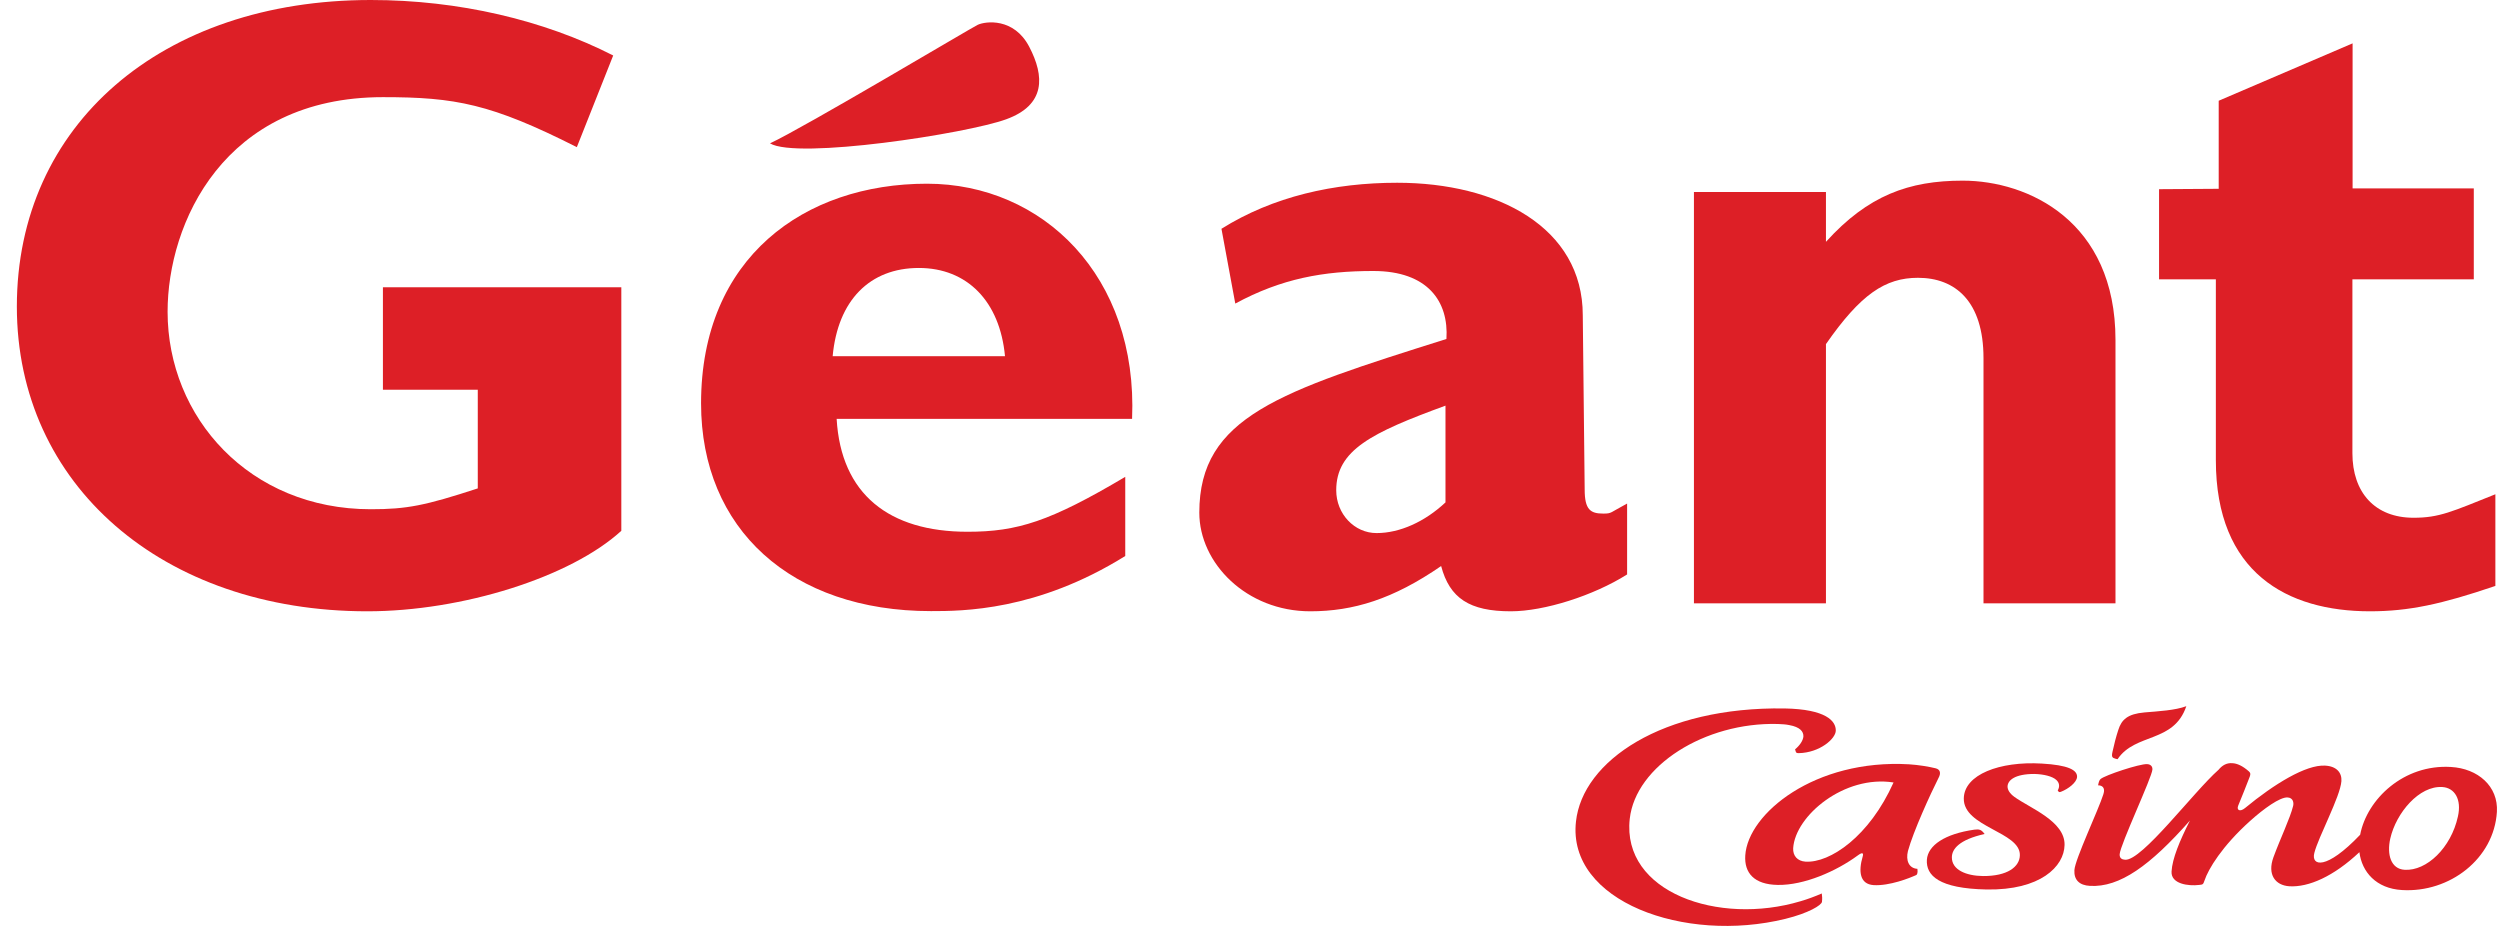
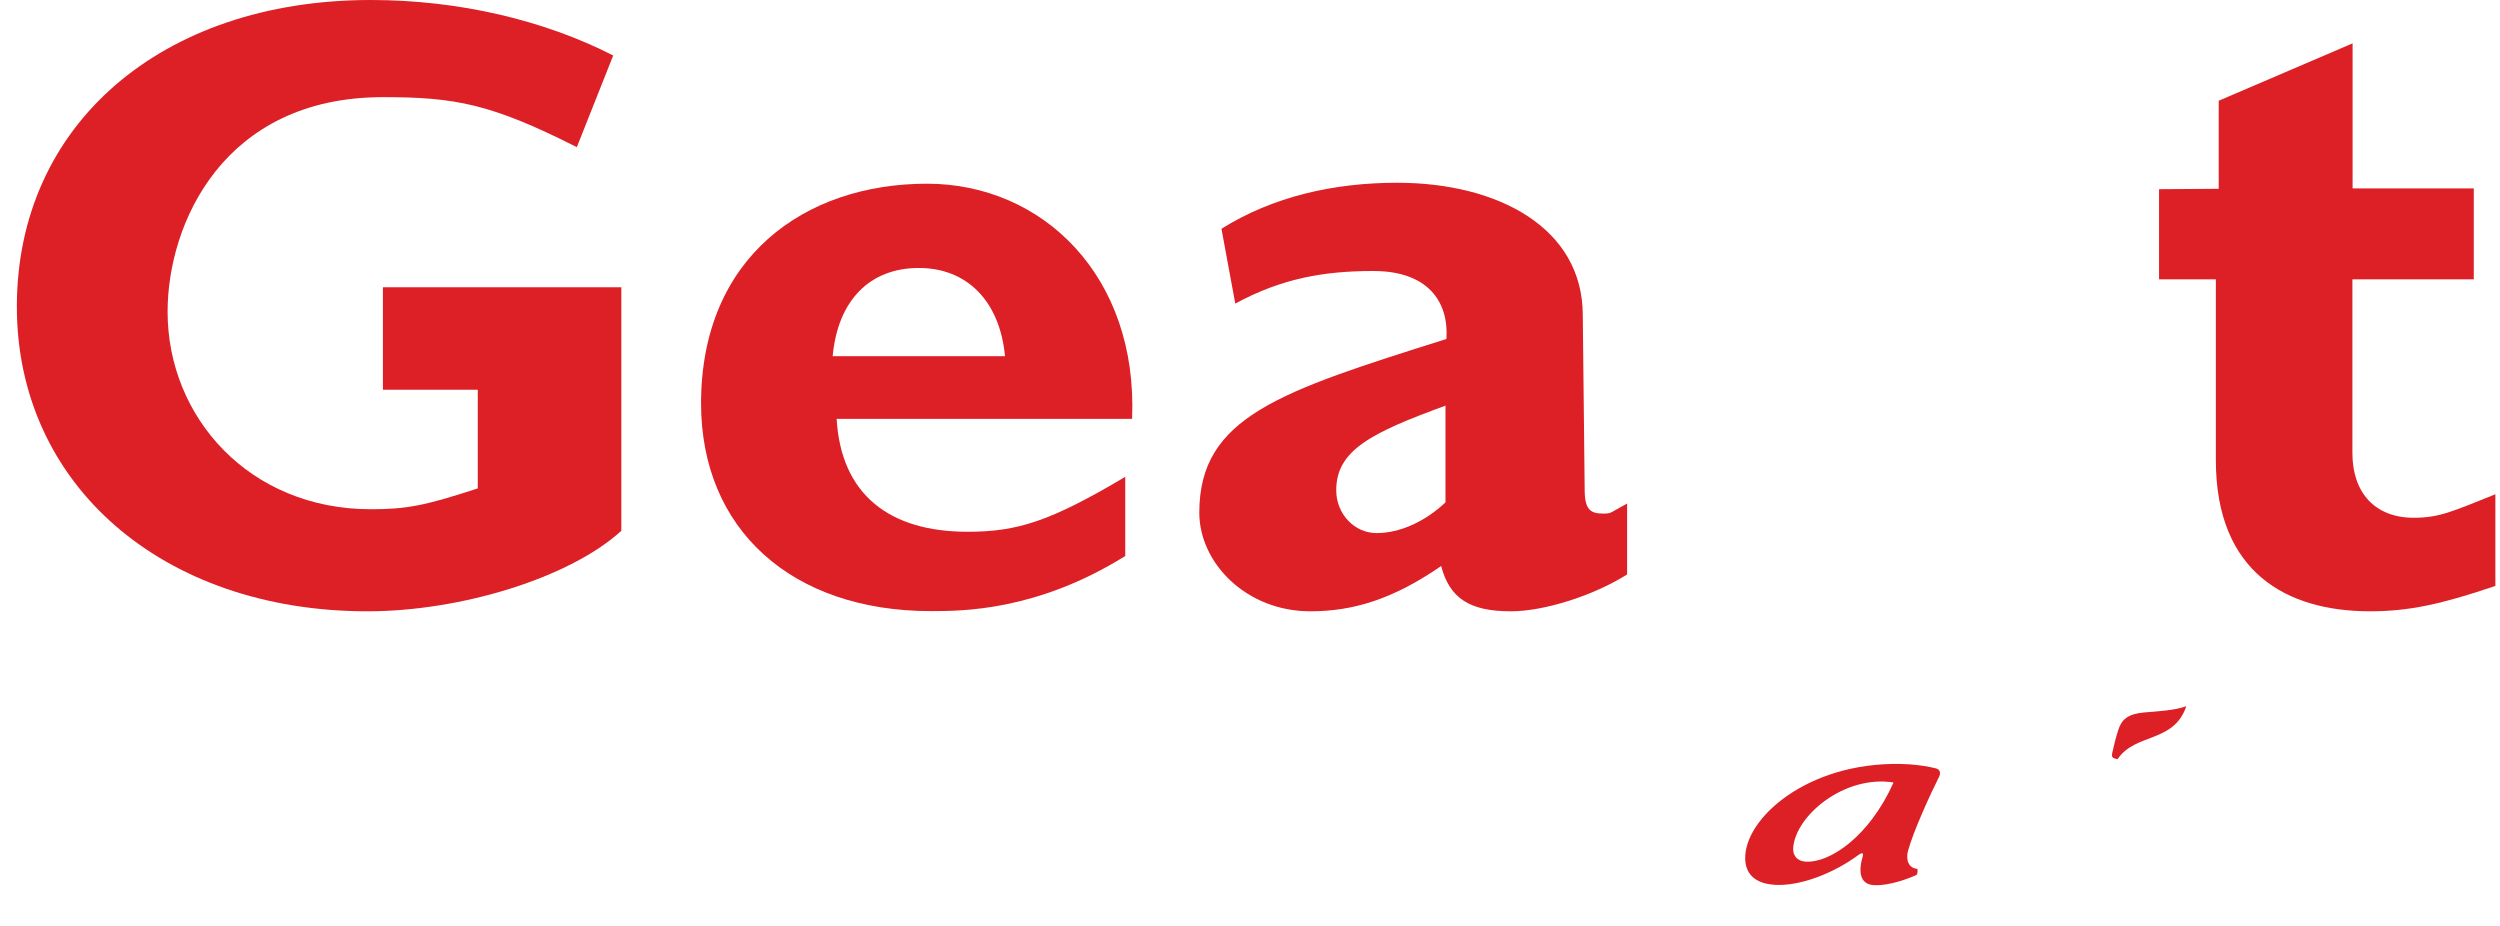
<svg xmlns="http://www.w3.org/2000/svg" width="108" height="40" viewBox="0 0 108 40" fill="none">
  <path d="M24.919 6.357C21.213 4.483 19.667 4.197 16.542 4.197C9.661 4.197 7.24 9.654 7.24 13.466C7.24 18.031 10.774 21.999 16.018 21.999C17.581 21.999 18.358 21.843 20.64 21.099V16.836H16.542V12.411H26.841V22.931C24.649 24.936 19.961 26.408 15.871 26.408C7.019 26.408 0.728 20.935 0.728 13.245C0.728 5.391 6.978 0 16.018 0C19.814 0 23.495 0.867 26.49 2.397L24.919 6.357Z" fill="#DD1F26" />
  <path d="M62.445 17.524C59.246 18.694 57.725 19.446 57.725 21.18C57.725 22.203 58.51 23.029 59.467 23.029C60.473 23.029 61.553 22.539 62.445 21.704V17.524ZM70.282 24.821C68.843 25.729 66.716 26.408 65.267 26.408C63.484 26.408 62.625 25.844 62.257 24.453C60.179 25.885 58.461 26.408 56.604 26.408C53.847 26.408 51.81 24.33 51.81 22.146C51.81 17.998 55.303 16.91 62.486 14.644C62.592 13.024 61.676 11.707 59.328 11.707C57.168 11.707 55.36 12.034 53.364 13.114L52.767 9.883C55 8.484 57.635 7.895 60.359 7.895C64.678 7.895 68.376 9.817 68.376 13.621L68.458 21.148C68.458 22.015 68.704 22.187 69.26 22.187C69.636 22.187 69.538 22.154 70.291 21.753V24.821H70.282Z" fill="#DD1F26" />
-   <path d="M78.889 10.439C80.697 8.443 82.464 7.804 84.787 7.804C87.618 7.804 91.389 9.555 91.389 14.685V26.064H85.687V15.47C85.687 13.016 84.468 12.001 82.856 12.001C81.441 12.001 80.378 12.713 78.881 14.865V26.064H73.178V8.295H78.881V10.439H78.889Z" fill="#DD1F26" />
  <path d="M106.859 12.067H101.624V19.577C101.624 21.279 102.597 22.367 104.266 22.367C105.379 22.367 105.919 22.105 107.8 21.352V25.312C105.469 26.105 104.053 26.408 102.384 26.408C98.809 26.408 95.725 24.747 95.725 19.88V12.067H93.271V8.173L95.848 8.156V4.352L101.632 1.873V8.14H106.868V12.067H106.859Z" fill="#DD1F26" />
  <path d="M43.416 15.388C43.195 13.016 41.78 11.576 39.694 11.576C37.575 11.576 36.192 12.975 35.971 15.388H43.416ZM48.611 24.019C44.791 26.4 41.559 26.4 40.217 26.4C34.188 26.4 30.286 22.858 30.286 17.425C30.286 11.118 34.761 7.936 40.045 7.936C45.036 7.936 49.167 11.92 48.906 18.096H36.143C36.331 21.352 38.409 22.972 41.796 22.972C43.956 22.972 45.355 22.53 48.611 20.6V24.019Z" fill="#DD1F26" />
-   <path d="M33.264 6.193C34.728 5.514 42.017 1.17 42.238 1.072C42.574 0.916 43.801 0.753 44.463 2.021C45.126 3.289 45.183 4.532 43.465 5.154C41.755 5.776 34.433 6.897 33.264 6.193Z" fill="#DD1F26" />
-   <path d="M77.547 32.372L77.572 32.454C77.588 32.511 77.604 32.536 77.703 32.536C78.619 32.519 79.306 31.906 79.306 31.562C79.314 31.153 78.889 30.638 77.097 30.605C71.812 30.523 68.368 32.871 68.082 35.489C67.697 38.941 72.778 40.766 77.13 39.694C78.128 39.449 78.692 39.105 78.709 38.958C78.725 38.81 78.717 38.712 78.701 38.598C78.398 38.729 78.095 38.843 77.784 38.933C74.242 39.997 70.053 38.549 70.405 35.374C70.659 33.084 73.653 31.194 76.794 31.276C76.983 31.284 77.154 31.292 77.302 31.325C77.752 31.407 77.915 31.595 77.907 31.816C77.891 31.996 77.752 32.2 77.547 32.372Z" fill="#DD1F26" />
  <path d="M77.997 37.223C77.645 37.199 77.449 36.969 77.465 36.642C77.555 35.235 79.682 33.468 81.801 33.803C80.754 36.143 79.052 37.288 77.997 37.223ZM83.748 33.599C83.855 33.403 83.822 33.239 83.617 33.19C83.323 33.116 82.865 33.043 82.472 33.018C78.398 32.781 75.51 35.145 75.396 36.953C75.347 37.706 75.772 38.213 76.803 38.229C77.94 38.246 79.322 37.64 80.247 36.961C80.476 36.789 80.509 36.863 80.468 37.002C80.28 37.64 80.337 38.197 80.942 38.237C81.621 38.278 82.497 37.935 82.791 37.796C82.816 37.779 82.857 37.706 82.832 37.534C82.456 37.509 82.325 37.166 82.423 36.765C82.652 35.922 83.397 34.294 83.748 33.599Z" fill="#DD1F26" />
-   <path d="M88.911 34.172C88.943 34.221 88.96 34.229 89.033 34.205C89.352 34.082 89.712 33.804 89.729 33.566C89.745 33.264 89.344 33.051 88.207 32.986C86.383 32.879 84.853 33.46 84.836 34.491C84.812 35.734 87.282 35.931 87.258 36.945C87.25 37.444 86.726 37.853 85.663 37.845C84.935 37.837 84.313 37.575 84.321 37.035C84.321 36.683 84.632 36.274 85.736 36.029C85.589 35.833 85.507 35.816 85.295 35.841C84.018 36.021 83.282 36.52 83.241 37.142C83.2 37.821 83.757 38.385 85.818 38.426C88.141 38.467 89.172 37.436 89.189 36.503C89.213 35.473 87.683 34.908 87.021 34.425C86.808 34.27 86.726 34.114 86.726 33.975C86.734 33.706 87.045 33.435 87.88 33.435C88.281 33.444 88.665 33.534 88.837 33.697C88.976 33.828 88.984 33.992 88.894 34.147L88.911 34.172Z" fill="#DD1F26" />
-   <path d="M106.181 35.276C105.886 36.626 104.831 37.632 103.882 37.575C103.284 37.542 103.105 36.912 103.26 36.225C103.514 35.112 104.512 33.934 105.51 34C106.041 34.032 106.352 34.532 106.181 35.276ZM105.878 33.133C103.849 33.01 102.254 34.515 101.959 36.061C100.478 37.616 99.832 37.411 99.979 36.847C100.151 36.16 101.1 34.417 101.149 33.746C101.174 33.378 100.937 33.1 100.446 33.075C99.619 33.026 98.245 33.869 96.985 34.908C96.764 35.088 96.609 34.998 96.691 34.801C96.895 34.303 97.001 34.041 97.19 33.55C97.231 33.435 97.222 33.386 97.149 33.321C96.887 33.092 96.65 32.977 96.429 32.969C96.192 32.953 96.003 33.059 95.84 33.255C94.744 34.229 92.535 37.19 91.807 37.141C91.676 37.133 91.561 37.084 91.569 36.904C91.594 36.487 92.968 33.583 92.985 33.239C92.993 33.059 92.837 33.01 92.756 33.01C92.428 32.993 90.923 33.493 90.743 33.656C90.686 33.705 90.661 33.803 90.637 33.926C90.8 33.926 90.964 34.016 90.866 34.311C90.653 34.99 89.639 37.125 89.614 37.591C89.59 38.008 89.827 38.246 90.285 38.27C91.569 38.344 92.886 37.395 94.605 35.448C94.154 36.34 93.844 37.092 93.811 37.648C93.778 38.188 94.539 38.287 95.005 38.229C95.161 38.213 95.177 38.213 95.234 38.041C95.398 37.542 95.995 36.552 97.206 35.464C97.787 34.941 98.499 34.425 98.826 34.45C99.071 34.466 99.096 34.687 99.063 34.818C98.932 35.35 98.499 36.25 98.212 37.035C97.942 37.779 98.286 38.246 98.9 38.287C99.734 38.336 100.814 37.861 101.926 36.814C102.033 37.665 102.646 38.385 103.767 38.45C105.821 38.573 107.743 37.1 107.866 35.072C107.931 33.967 107.048 33.198 105.878 33.133Z" fill="#DD1F26" />
  <path d="M91.406 32.781C91.25 32.74 91.209 32.707 91.258 32.486C91.324 32.176 91.414 31.824 91.512 31.529C91.651 31.087 91.913 30.842 92.641 30.777C93.238 30.727 93.975 30.687 94.449 30.507C93.909 32.11 92.248 31.652 91.479 32.797L91.406 32.781Z" fill="#DD1F26" />
</svg>